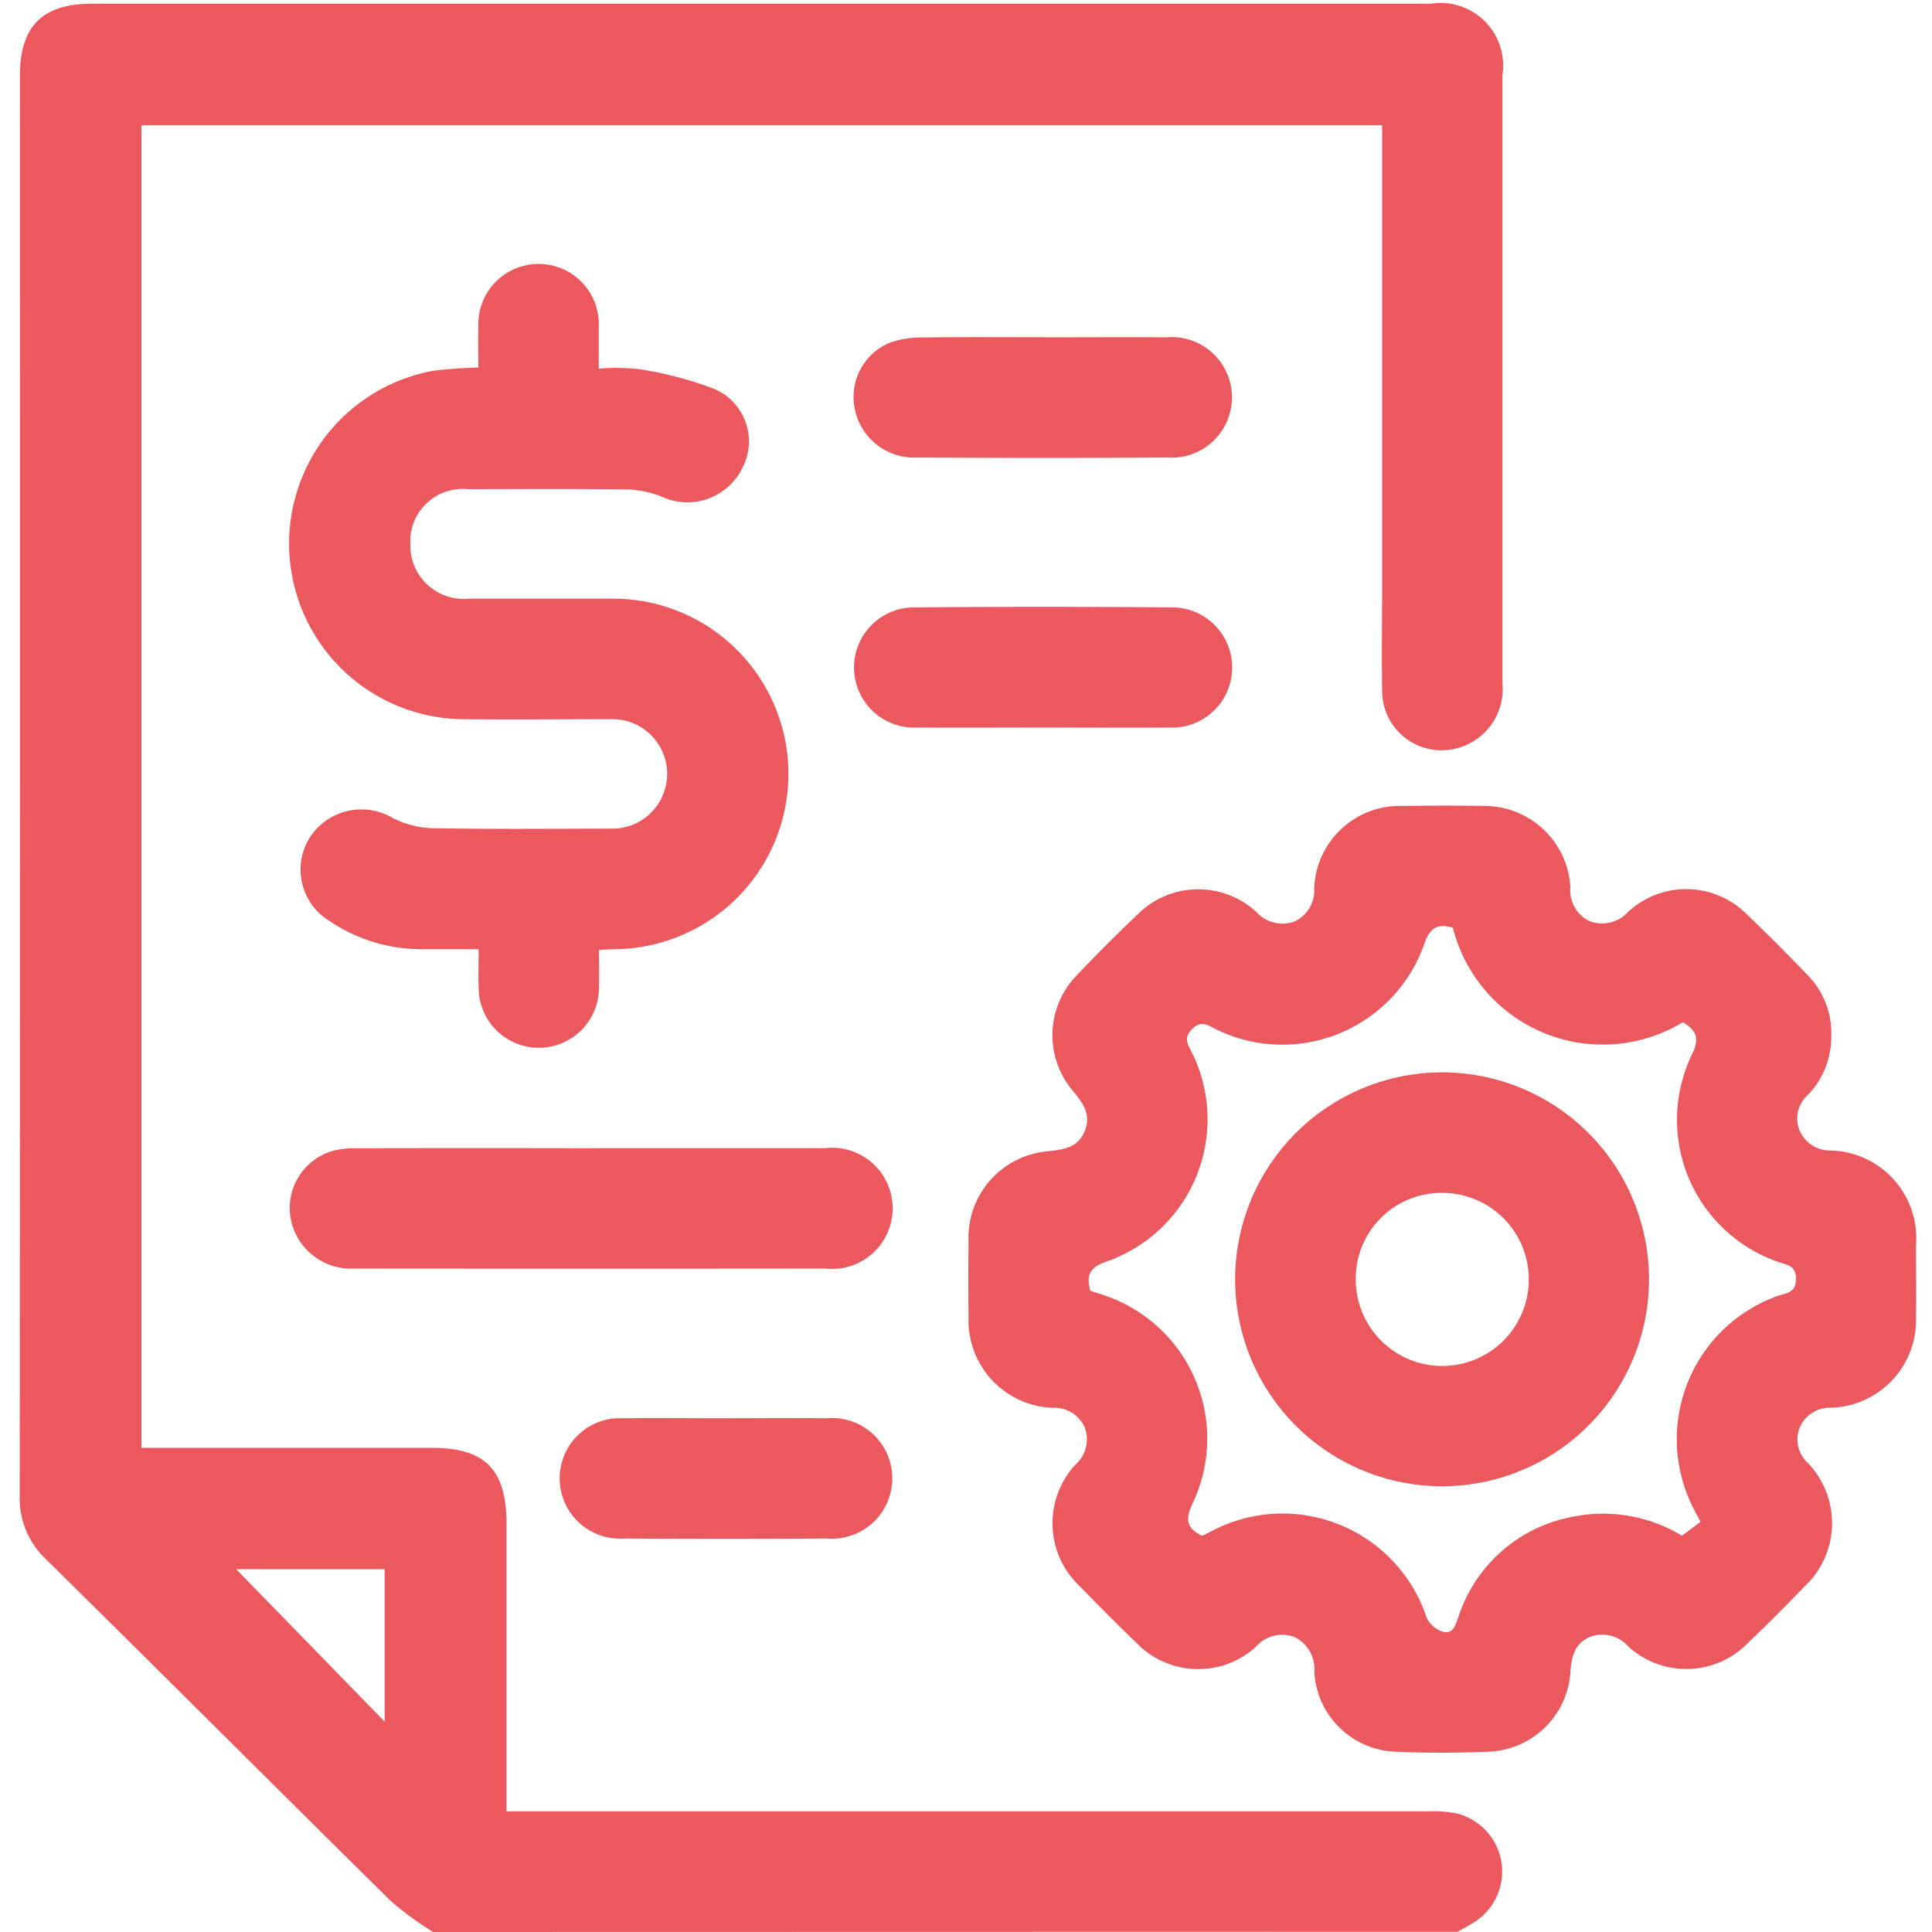
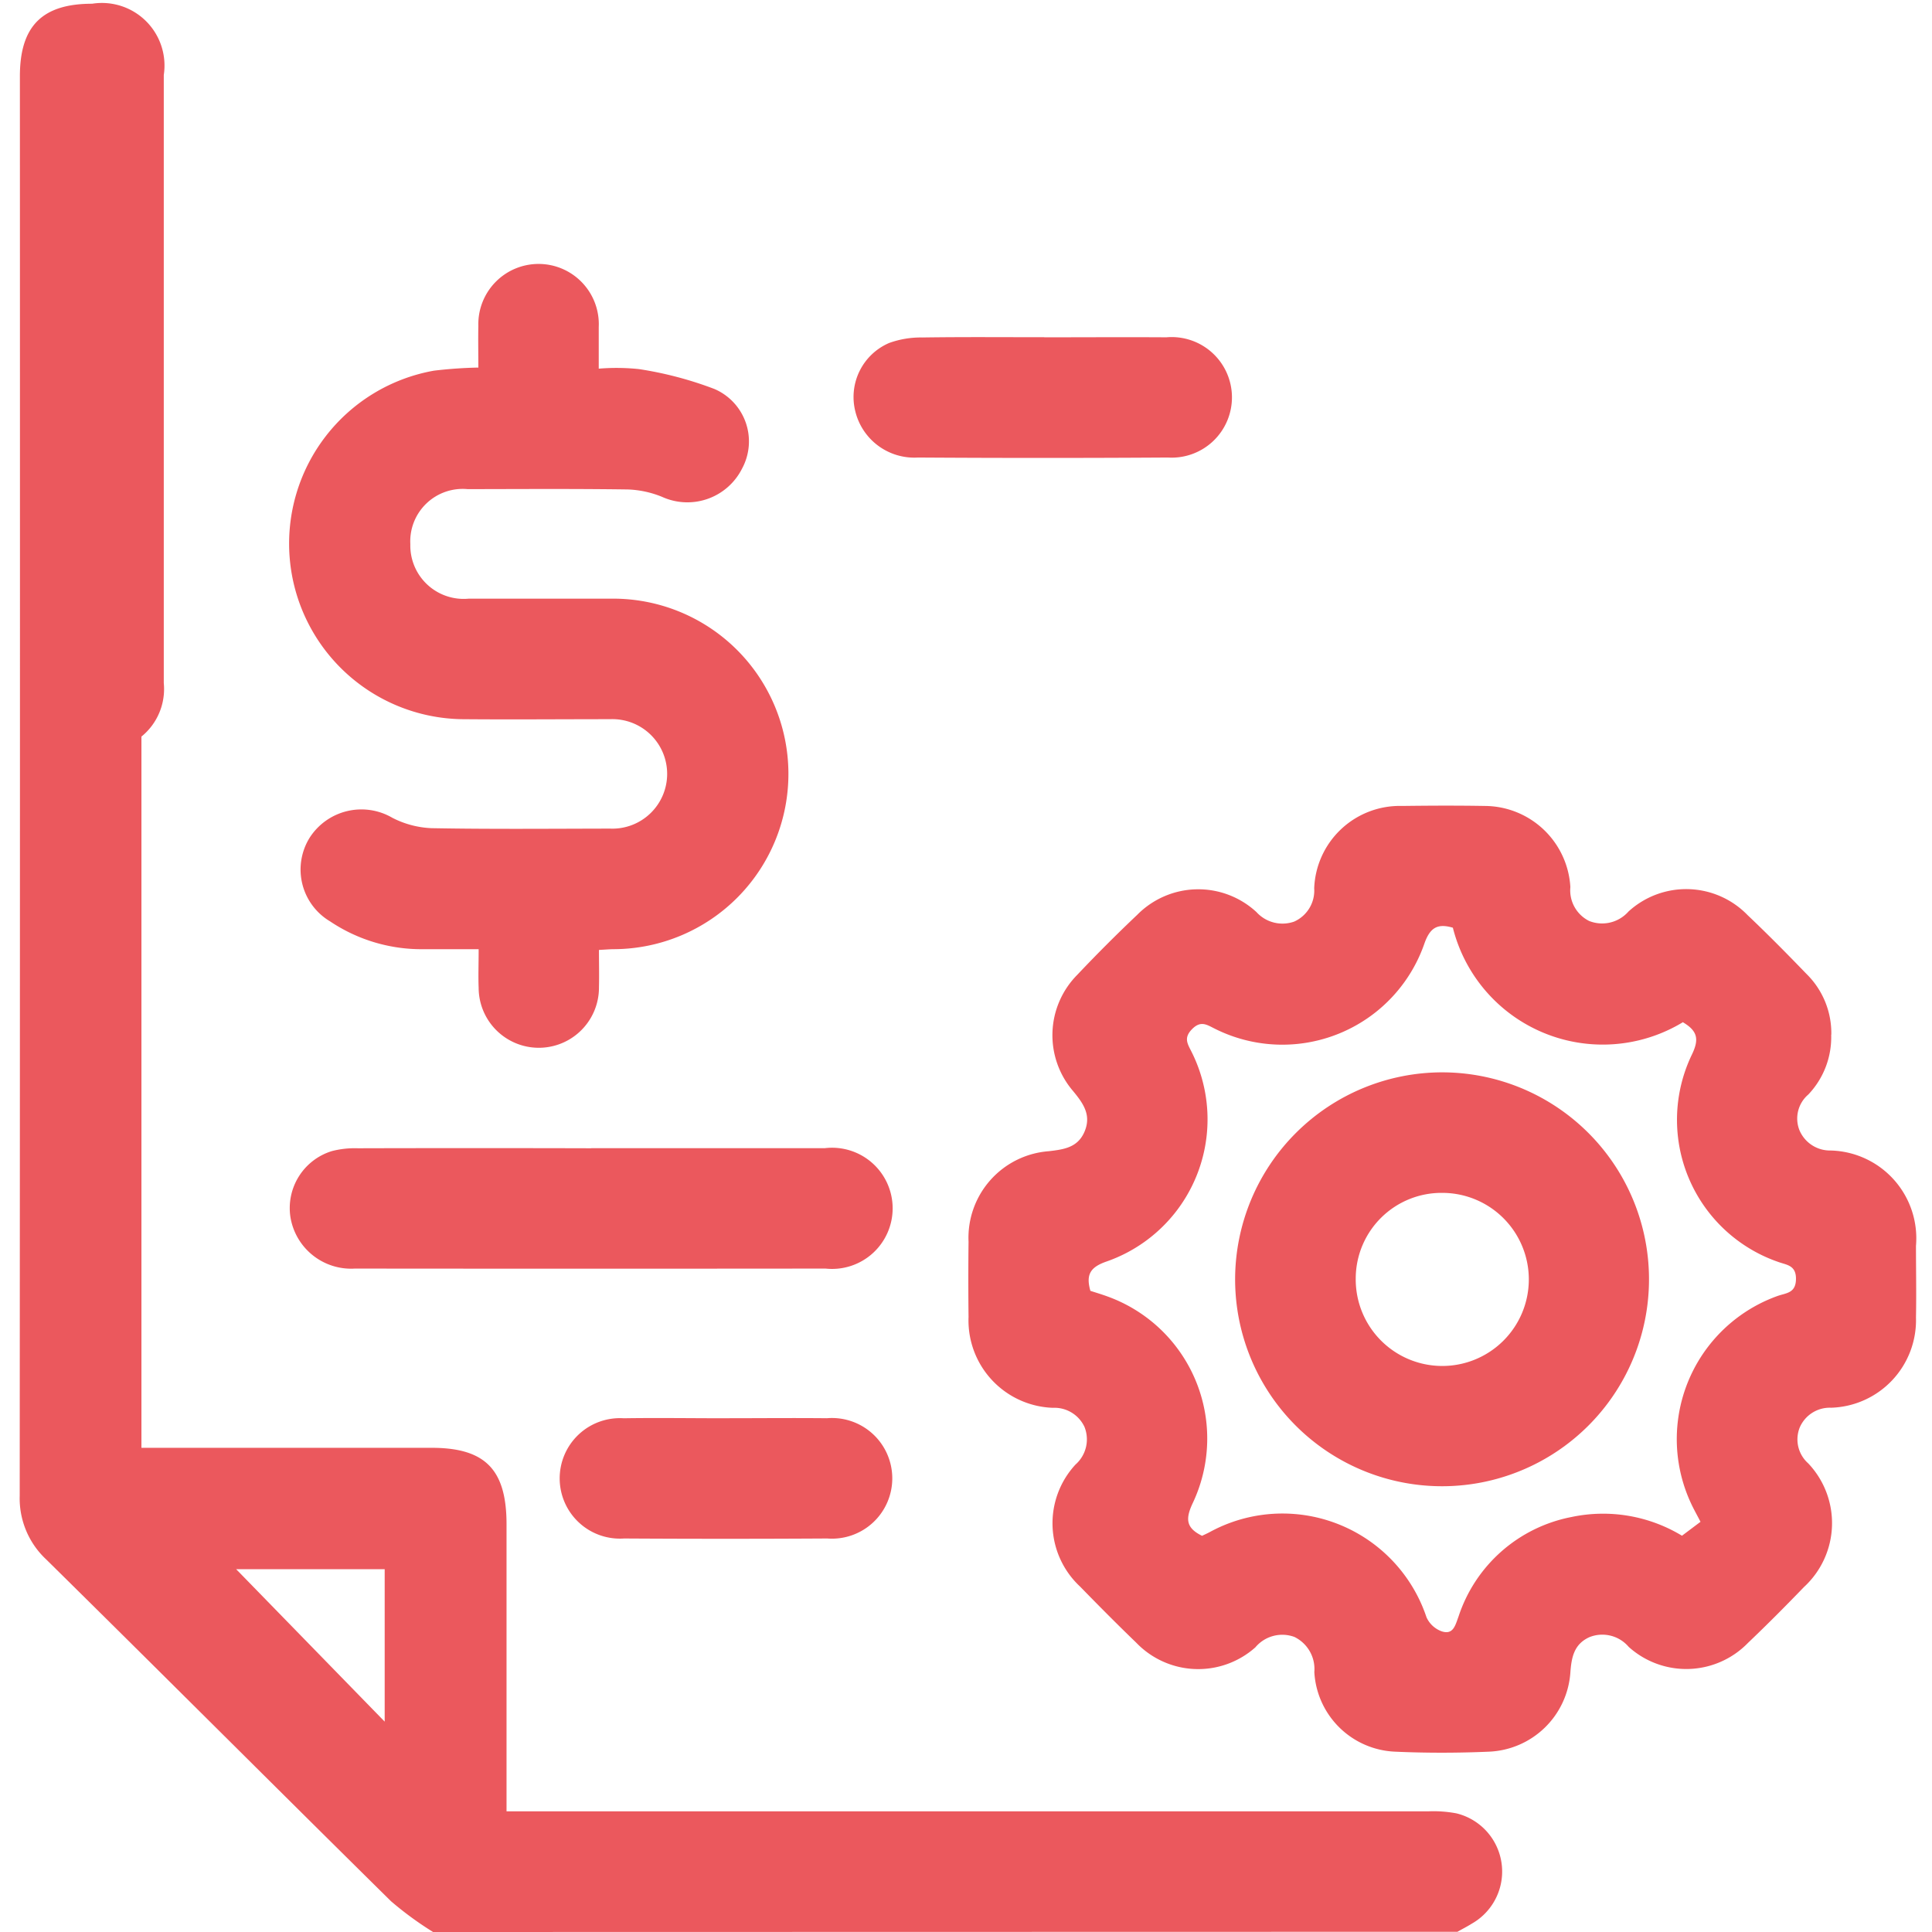
<svg xmlns="http://www.w3.org/2000/svg" width="44" height="44" viewBox="0 0 44 44">
  <defs>
    <clipPath id="a">
      <rect width="44" height="44" fill="none" />
    </clipPath>
  </defs>
  <g clip-path="url(#a)">
-     <path d="M13.321,44.663a7.681,7.681,0,0,1-.957-.7c-2.625-2.59-5.232-5.2-7.857-7.788a1.9,1.9,0,0,1-.6-1.447Q3.916,18.566,3.911,2.4c0-1.143.509-1.652,1.645-1.652H36.043a1.425,1.425,0,0,1,1.632,1.622q0,6.925,0,13.85a1.393,1.393,0,0,1-1.246,1.522,1.349,1.349,0,0,1-1.493-1.349c-.014-.843,0-1.687,0-2.53q0-4.91,0-9.819V3.517H6.679V33.636H7.2q3.044,0,6.089,0c1.218,0,1.7.494,1.705,1.723q0,3,0,6v.556h.542q10.227,0,20.453,0a2.815,2.815,0,0,1,.638.046,1.364,1.364,0,0,1,.35,2.512c-.106.067-.218.123-.327.185ZM8.836,36.4l3.383,3.472V36.4Z" transform="translate(-3.458 -0.663)" fill="#eb585d" />
+     <path d="M13.321,44.663a7.681,7.681,0,0,1-.957-.7c-2.625-2.59-5.232-5.2-7.857-7.788a1.9,1.9,0,0,1-.6-1.447Q3.916,18.566,3.911,2.4c0-1.143.509-1.652,1.645-1.652a1.425,1.425,0,0,1,1.632,1.622q0,6.925,0,13.85a1.393,1.393,0,0,1-1.246,1.522,1.349,1.349,0,0,1-1.493-1.349c-.014-.843,0-1.687,0-2.53q0-4.91,0-9.819V3.517H6.679V33.636H7.2q3.044,0,6.089,0c1.218,0,1.7.494,1.705,1.723q0,3,0,6v.556h.542q10.227,0,20.453,0a2.815,2.815,0,0,1,.638.046,1.364,1.364,0,0,1,.35,2.512c-.106.067-.218.123-.327.185ZM8.836,36.4l3.383,3.472V36.4Z" transform="translate(-3.458 -0.663)" fill="#eb585d" />
    <path d="M212.063,165.308a1.894,1.894,0,0,1-.521,1.365.719.719,0,0,0-.2.817.756.756,0,0,0,.708.458,2,2,0,0,1,1.944,2.173c0,.543.011,1.087,0,1.629a1.994,1.994,0,0,1-1.934,2.056.745.745,0,0,0-.712.447.729.729,0,0,0,.191.819,1.978,1.978,0,0,1-.095,2.817c-.417.432-.84.858-1.275,1.272a1.958,1.958,0,0,1-2.717.092.789.789,0,0,0-.89-.224c-.356.158-.414.461-.439.81a1.939,1.939,0,0,1-1.852,1.8c-.713.031-1.43.032-2.143,0a1.922,1.922,0,0,1-1.836-1.813.813.813,0,0,0-.454-.8.8.8,0,0,0-.889.237,1.957,1.957,0,0,1-2.716-.109c-.432-.416-.855-.843-1.274-1.273a1.969,1.969,0,0,1-.107-2.78.765.765,0,0,0,.206-.857.756.756,0,0,0-.722-.436,1.991,1.991,0,0,1-1.919-2.068q-.01-.857,0-1.715a1.977,1.977,0,0,1,1.827-2.061c.337-.04.657-.079.813-.442.163-.379-.026-.645-.256-.924a1.954,1.954,0,0,1,.093-2.652q.662-.7,1.364-1.365a1.952,1.952,0,0,1,2.716-.063.8.8,0,0,0,.858.217.773.773,0,0,0,.457-.757,1.95,1.95,0,0,1,2-1.877c.629-.008,1.258-.011,1.887,0a1.961,1.961,0,0,1,1.947,1.848.779.779,0,0,0,.429.772.8.8,0,0,0,.894-.215,1.947,1.947,0,0,1,2.715.083c.456.432.9.882,1.335,1.333a1.891,1.891,0,0,1,.57,1.389m-3.387-.281a3.52,3.52,0,0,1-5.232-2.156c-.341-.1-.518-.012-.649.363a3.425,3.425,0,0,1-4.766,1.94c-.178-.086-.32-.2-.523.005s-.1.342-.01.525a3.429,3.429,0,0,1-1.936,4.768c-.364.126-.48.289-.371.669.114.037.249.077.381.125a3.44,3.44,0,0,1,1.954,4.7c-.172.362-.165.572.208.754.053-.025.117-.054.179-.087a3.458,3.458,0,0,1,4.933,1.944.607.607,0,0,0,.347.319c.261.084.307-.134.381-.334a3.382,3.382,0,0,1,2.573-2.27,3.469,3.469,0,0,1,2.517.426l.422-.317c-.094-.181-.157-.293-.211-.409a3.463,3.463,0,0,1,1.971-4.736c.194-.067.409-.062.414-.381s-.213-.323-.4-.391a3.424,3.424,0,0,1-1.971-4.722c.172-.354.128-.542-.207-.74" transform="translate(-170.359 -141.746)" fill="#eb585d" />
    <path d="M61.9,54.79c0-.326-.006-.636,0-.946a1.372,1.372,0,1,1,2.742.024c0,.3,0,.6,0,.95a4.919,4.919,0,0,1,.917.01,8.374,8.374,0,0,1,1.718.453,1.3,1.3,0,0,1,.631,1.809,1.394,1.394,0,0,1-1.825.647,2.265,2.265,0,0,0-.78-.168c-1.215-.017-2.43-.009-3.644-.007a1.194,1.194,0,0,0-1.308,1.252,1.215,1.215,0,0,0,1.33,1.242c1.086,0,2.172,0,3.259,0A3.991,3.991,0,0,1,65,68.039c-.1,0-.2.009-.353.017,0,.291.007.572,0,.852a1.37,1.37,0,0,1-2.74.013c-.011-.271,0-.542,0-.882-.423,0-.831,0-1.239,0a3.734,3.734,0,0,1-2.144-.633,1.373,1.373,0,0,1-.465-1.907,1.4,1.4,0,0,1,1.885-.451,2.14,2.14,0,0,0,.886.235c1.357.025,2.715.012,4.073.01a1.247,1.247,0,1,0,0-2.492c-1.129,0-2.258.01-3.387,0a4,4,0,0,1-.629-7.937,10.117,10.117,0,0,1,1.02-.071" transform="translate(-51.006 -46.422)" fill="#eb585d" />
    <path d="M64.464,228.207q2.659,0,5.317,0a1.38,1.38,0,1,1,.019,2.742q-5.36.005-10.721,0a1.4,1.4,0,0,1-1.467-1.175,1.358,1.358,0,0,1,.942-1.5,2.083,2.083,0,0,1,.591-.065q2.659-.007,5.317,0" transform="translate(-50.998 -202.058)" fill="#eb585d" />
    <path d="M174.035,67.023c.927,0,1.855-.006,2.782,0a1.373,1.373,0,1,1,.033,2.738q-2.846.018-5.692,0a1.383,1.383,0,0,1-1.427-1.057,1.339,1.339,0,0,1,.772-1.552,2.118,2.118,0,0,1,.75-.125c.927-.014,1.855-.006,2.782-.006" transform="translate(-150.253 -59.341)" fill="#eb585d" />
-     <path d="M174.07,123.348c-.956,0-1.912.005-2.868,0a1.369,1.369,0,1,1-.043-2.736q2.91-.027,5.821,0a1.369,1.369,0,1,1-.042,2.736c-.956.007-1.912,0-2.868,0" transform="translate(-150.314 -106.779)" fill="#eb585d" />
    <path d="M115.014,281.852c.771,0,1.542-.008,2.313,0a1.374,1.374,0,1,1,.008,2.739q-2.313.014-4.627,0a1.372,1.372,0,1,1-.008-2.738c.771-.012,1.542,0,2.313,0" transform="translate(-98.495 -249.553)" fill="#eb585d" />
    <path d="M250.208,213.139a4.713,4.713,0,1,1-4.722,4.7,4.72,4.72,0,0,1,4.722-4.7m0,2.745a1.953,1.953,0,0,0-1.975,1.945,1.971,1.971,0,1,0,1.975-1.945" transform="translate(-217.357 -188.717)" fill="#eb585d" />
  </g>
</svg>